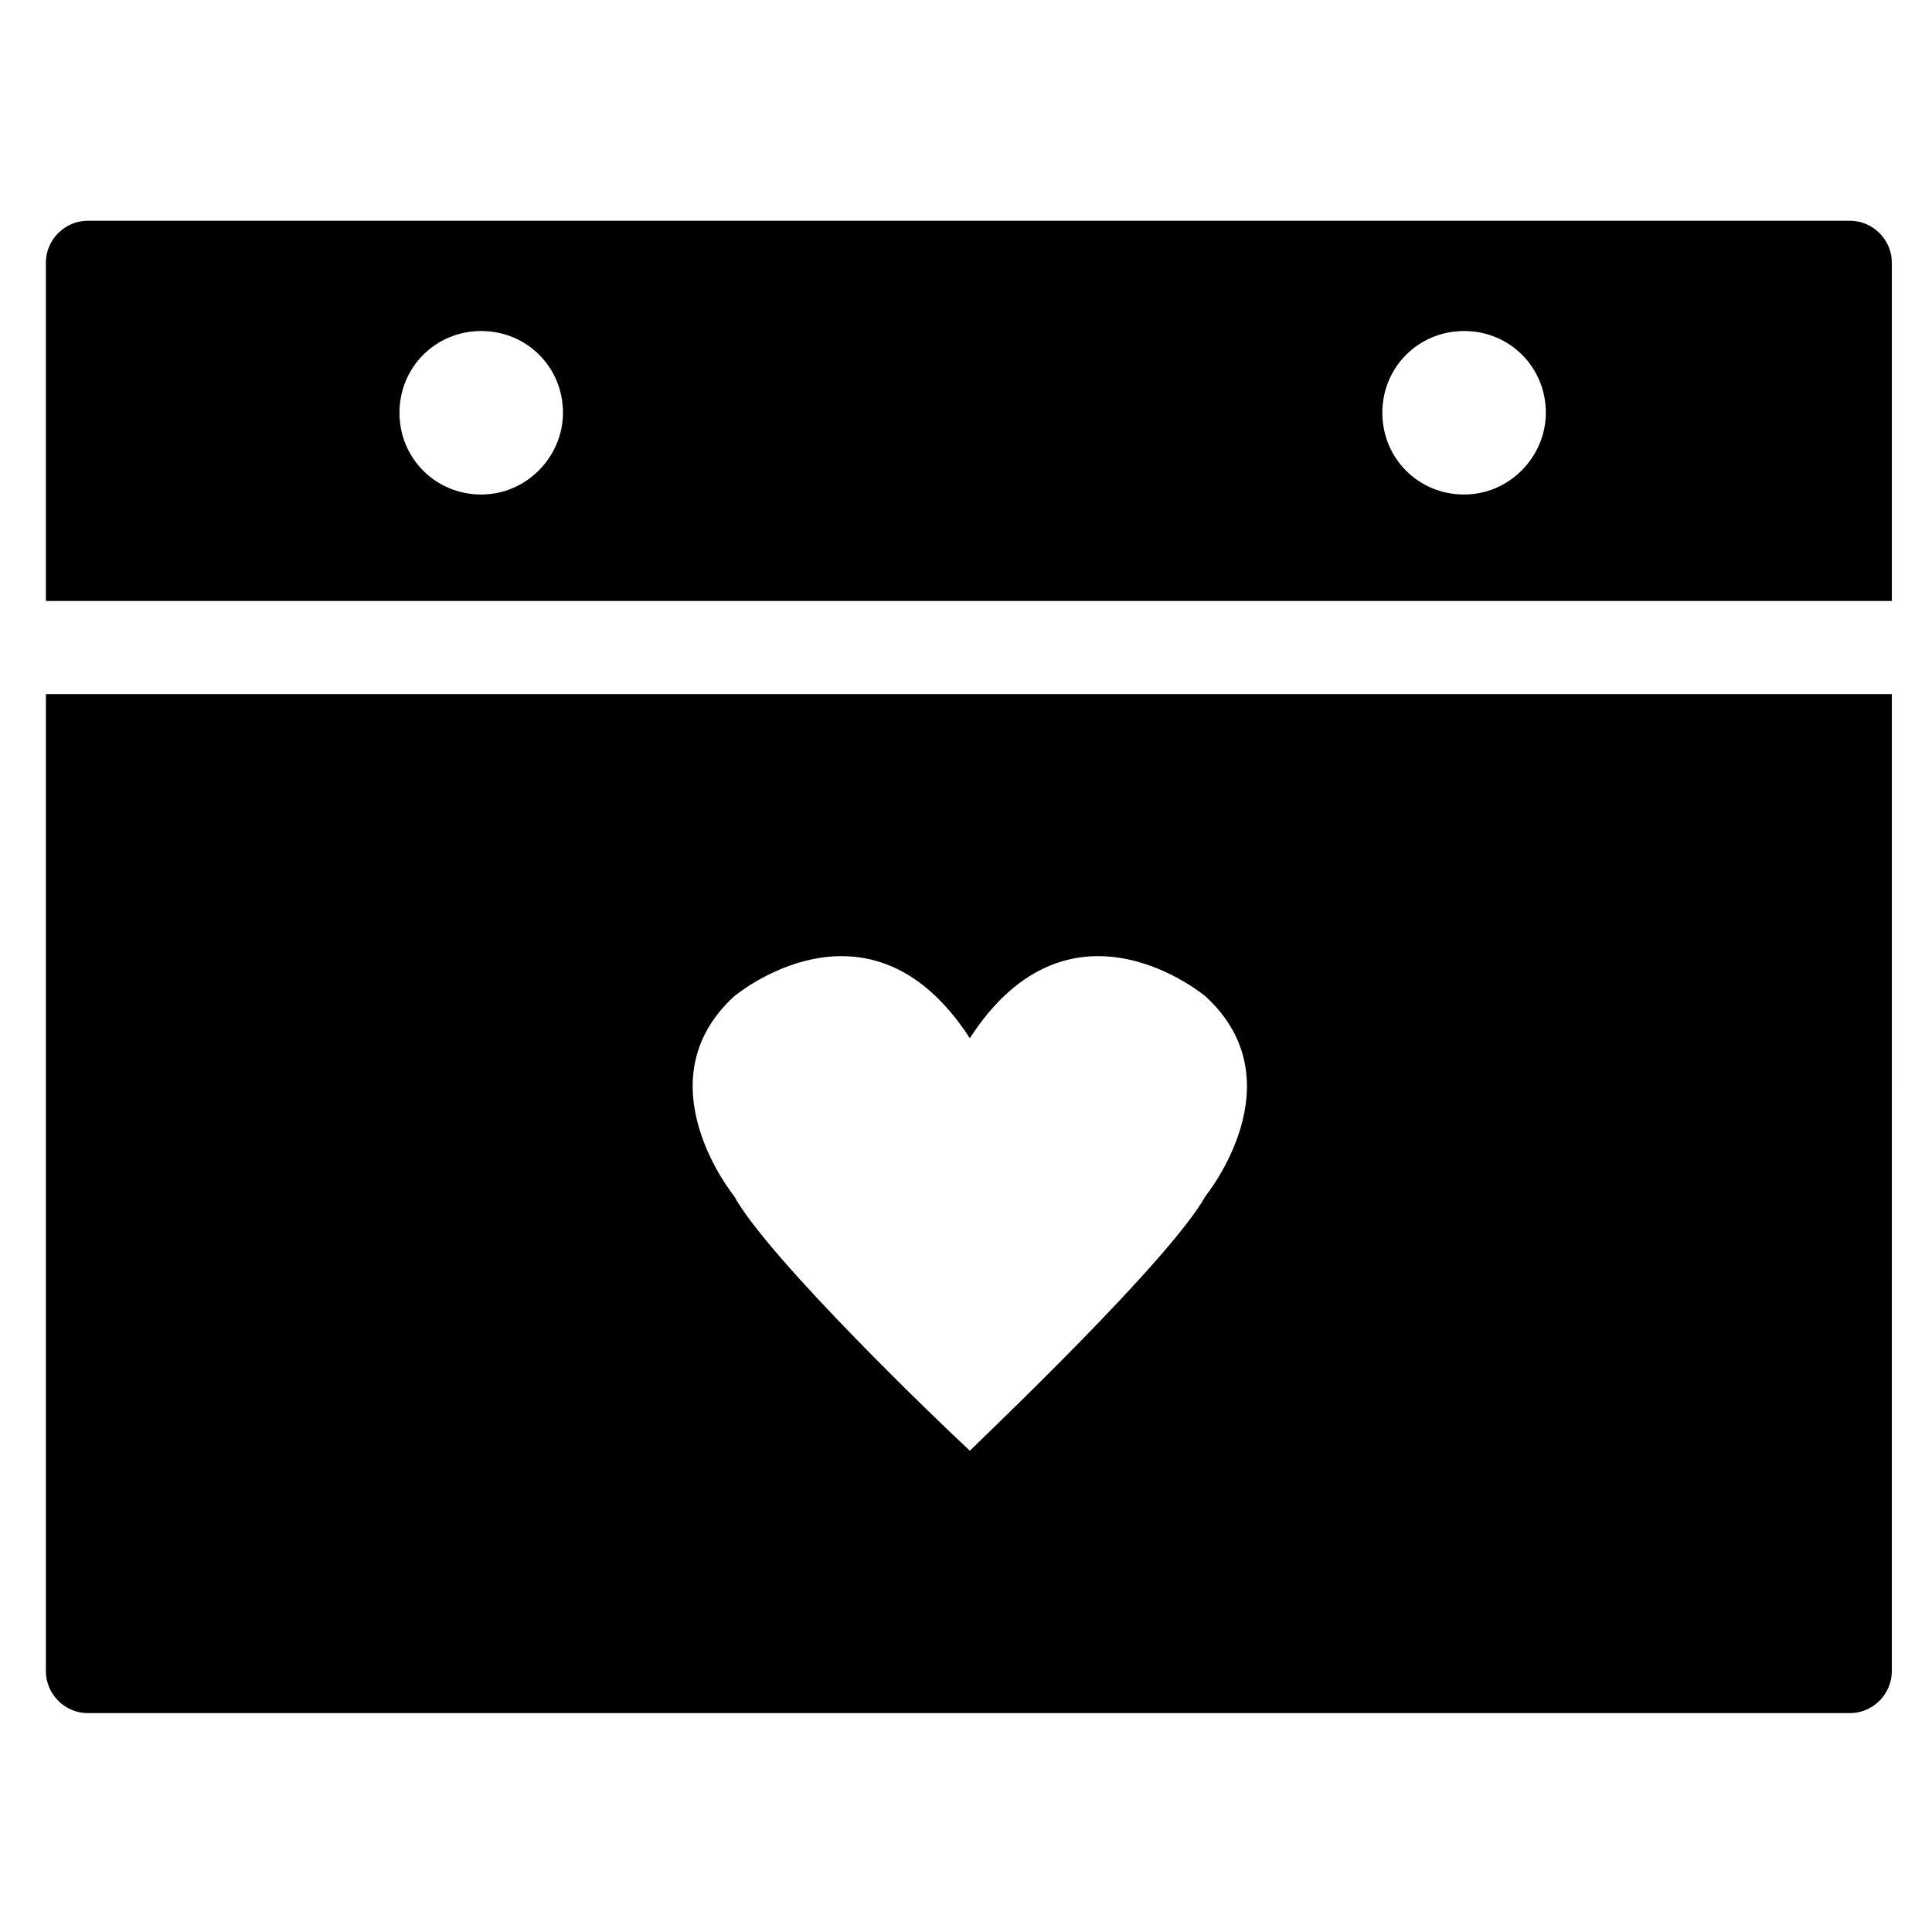
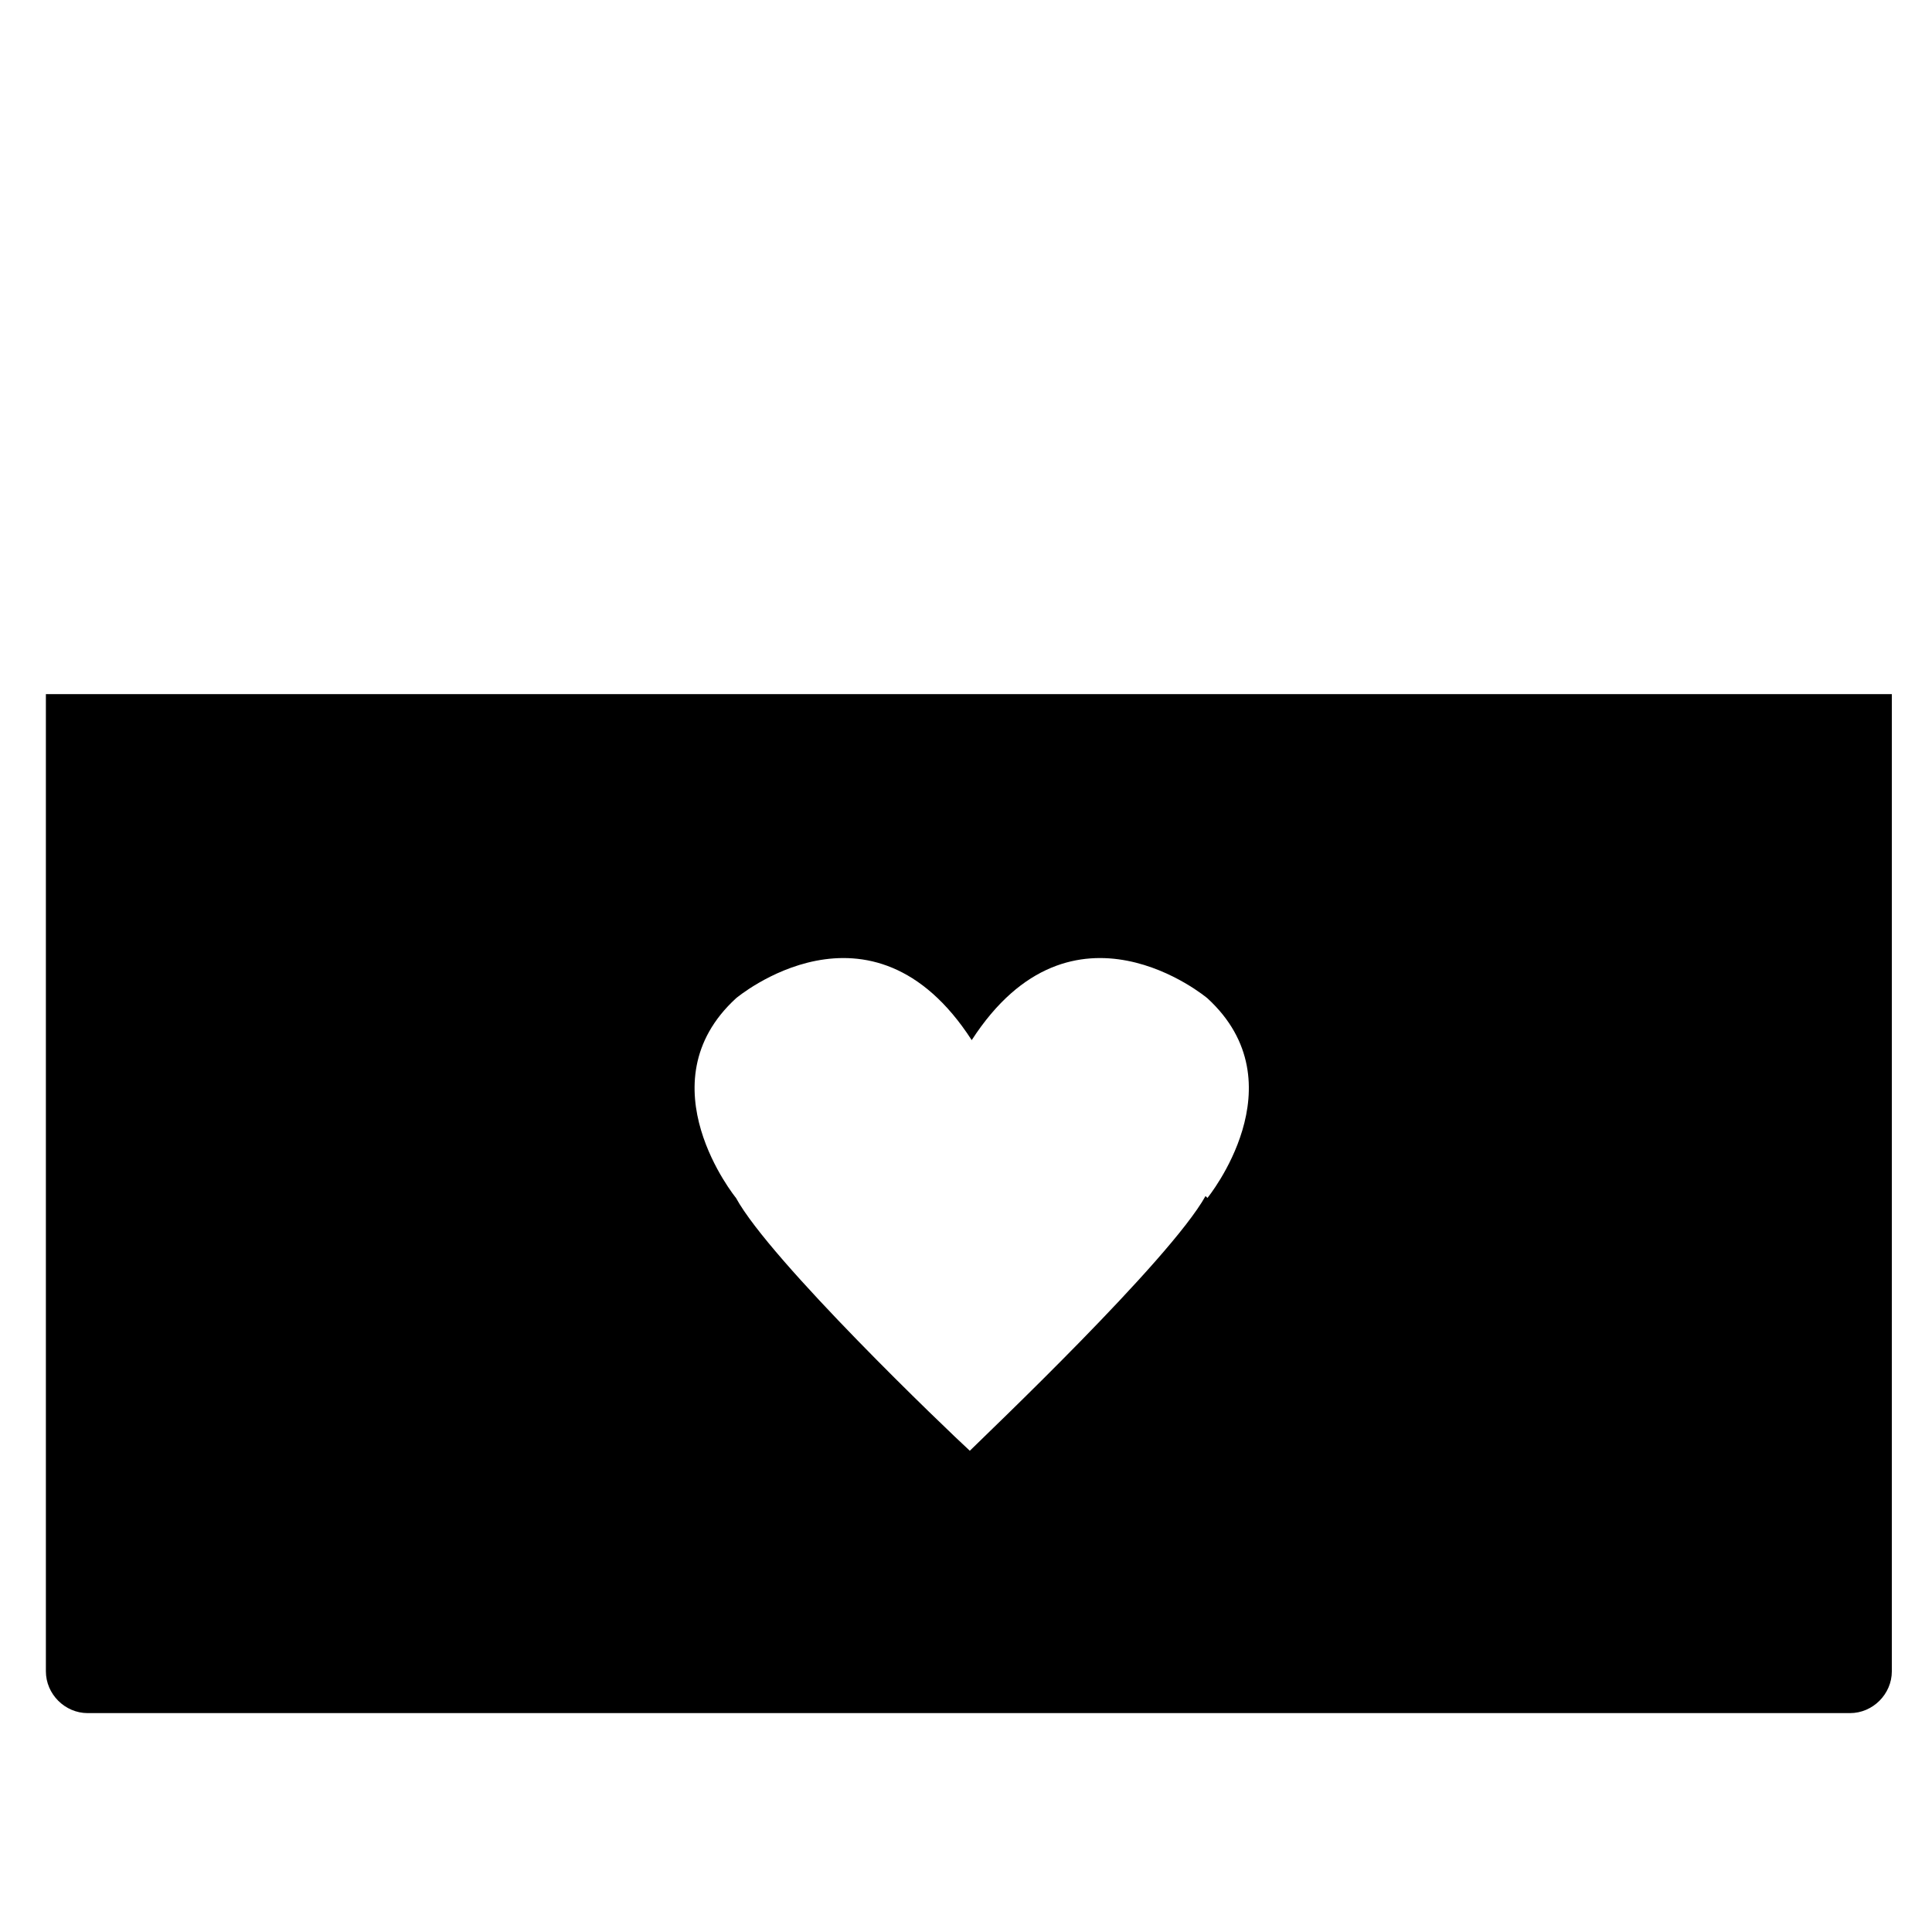
<svg xmlns="http://www.w3.org/2000/svg" fill="#000000" width="800px" height="800px" version="1.1" viewBox="144 144 512 512">
  <g>
-     <path d="m156.16 327.95v258.96c0 6.047 5.039 11.082 11.082 11.082h467.03c6.047 0 11.082-5.039 11.082-11.082l0.004-258.96zm307.32 133.01c-9.57 17.129-58.441 63.48-62.469 67.508l-0.504-0.504c-6.047-5.543-52.898-50.383-61.969-67.008 0 0-24.688-30.23 0-52.898 0 0 35.77-30.23 62.473 11.082 26.703-41.312 62.473-11.082 62.473-11.082 24.684 22.672-0.004 52.902-0.004 52.902z" />
-     <path d="m634.27 202.5h-467.03c-6.047 0-11.082 5.039-11.082 11.082v89.68h489.2v-89.676c0-6.047-5.039-11.086-11.086-11.086zm-362.74 72.551c-12.09 0-21.664-9.574-21.664-21.664s9.574-21.664 21.664-21.664 21.664 9.574 21.664 21.664c0 11.586-9.574 21.664-21.664 21.664zm260.47 0c-12.09 0-21.664-9.574-21.664-21.664s9.574-21.664 21.664-21.664 21.664 9.574 21.664 21.664c0 11.586-9.57 21.664-21.664 21.664z" />
+     <path d="m156.16 327.95v258.96c0 6.047 5.039 11.082 11.082 11.082h467.03c6.047 0 11.082-5.039 11.082-11.082l0.004-258.96zm307.32 133.01c-9.57 17.129-58.441 63.48-62.469 67.508c-6.047-5.543-52.898-50.383-61.969-67.008 0 0-24.688-30.23 0-52.898 0 0 35.77-30.23 62.473 11.082 26.703-41.312 62.473-11.082 62.473-11.082 24.684 22.672-0.004 52.902-0.004 52.902z" />
  </g>
</svg>